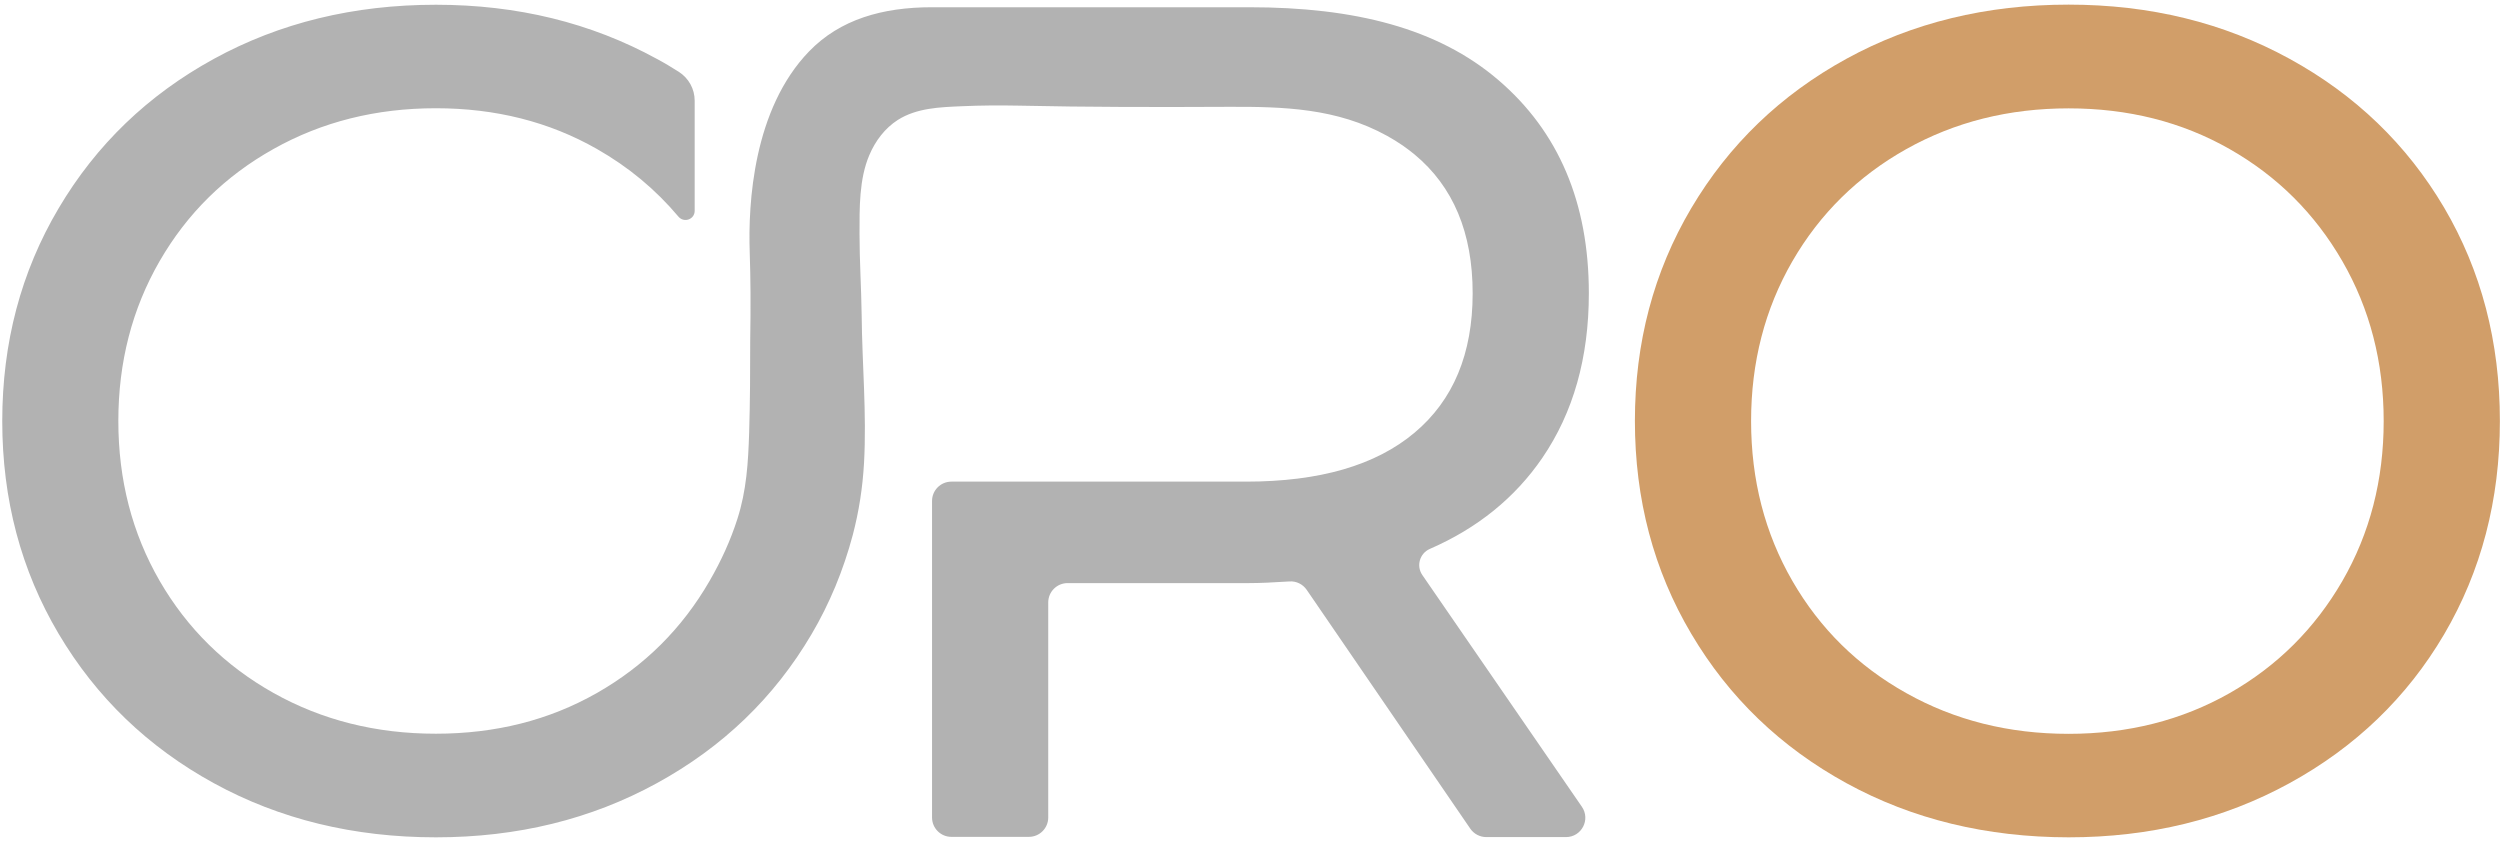
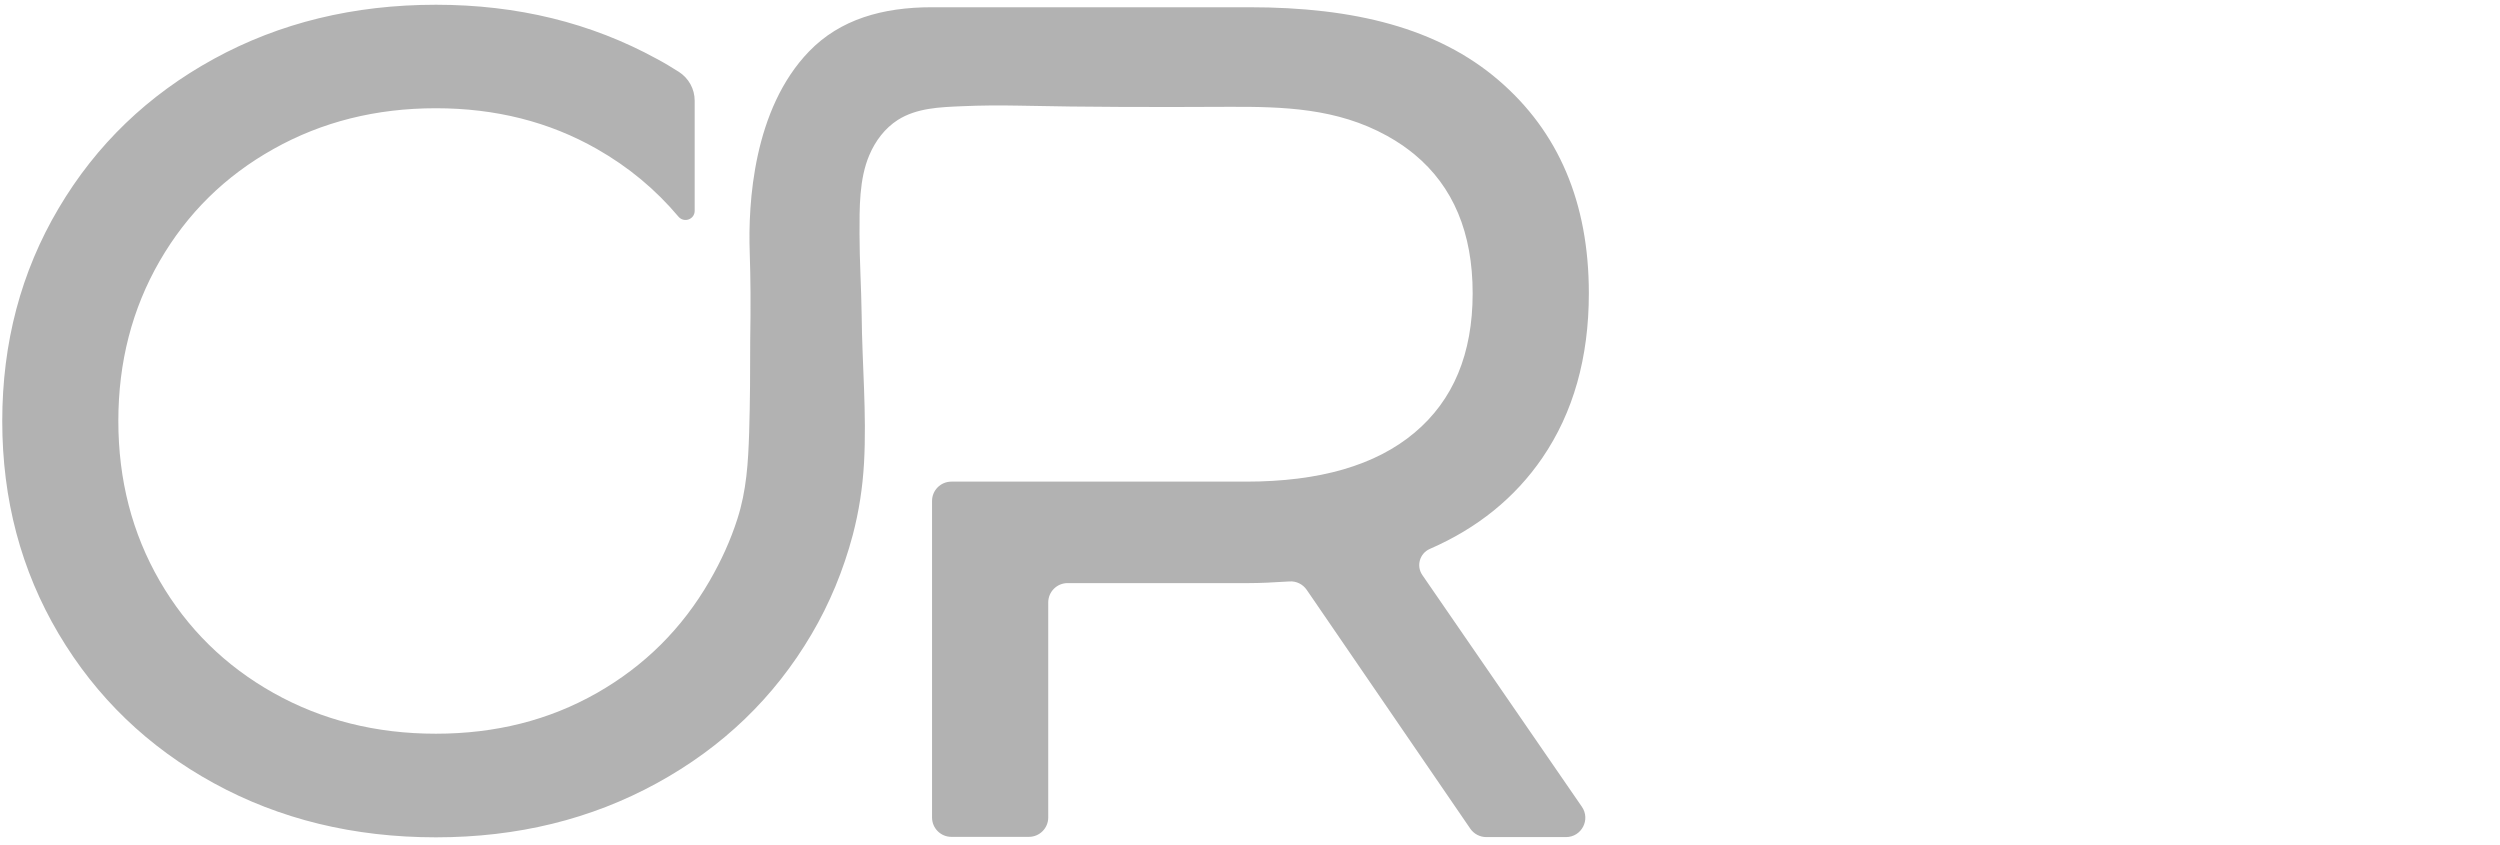
<svg xmlns="http://www.w3.org/2000/svg" version="1.1" x="0px" y="0px" viewBox="0 0 210.64 71.17" style="enable-background:new 0 0 210.64 71.17;" xml:space="preserve">
  <style type="text/css">
	.st0{fill:#001F3F;}
	.st1{fill:#5B3F7E;}
	.st2{fill:#FFFFFF;stroke:#992894;stroke-width:10;stroke-miterlimit:10;}
	.st3{fill:none;stroke:#992894;stroke-width:10;stroke-miterlimit:10;}
	.st4{fill:none;stroke:#6D0F70;stroke-width:10;stroke-miterlimit:10;}
	.st5{fill:#CE6541;}
	.st6{fill:none;stroke:#992894;stroke-width:17;stroke-miterlimit:10;}
	.st7{fill:#992894;}
	.st8{fill:#E25B1B;}
	.st9{fill:#AF471E;}
	.st10{fill:#AD9C78;}
	.st11{fill:#B8942A;}
	.st12{fill:#62435A;}
	.st13{fill:#AA998E;}
	.st14{fill:#B9885F;}
	.st15{fill:#204F7D;}
	.st16{fill:#CE8A8A;}
	.st17{fill:#E27068;}
	.st18{fill:#D89C9C;}
	.st19{fill:none;stroke:#D89C9C;stroke-width:24;stroke-miterlimit:10;}
	.st20{fill:#606060;}
	.st21{fill:#CECECE;}
	.st22{fill:#FFFFFF;}
	.st23{fill:#AAAAAA;}
	.st24{fill:#B79F92;}
	.st25{fill:#B2B2B2;}
	.st26{fill:#D19E69;}
	.st27{fill:none;stroke:#ED2121;stroke-miterlimit:10;}
	.st28{fill:none;stroke:#FFFFFF;stroke-width:10;stroke-miterlimit:10;}
	.st29{fill:none;stroke:#000000;stroke-width:9;stroke-miterlimit:10;}
	.st30{fill:none;stroke:#B2B2B2;stroke-miterlimit:10;}
</style>
  <g id="Layer_1">
    <path class="st25" d="M119.84,48.45c-0.53-0.77-0.22-1.83,0.63-2.2c4.02-1.75,7.18-4.31,9.48-7.67c2.61-3.82,3.92-8.44,3.92-13.87   c0-7.64-2.55-13.63-7.64-17.98c-5.09-4.35-12.08-6.12-20.96-6.12H78.52c-4.16,0-7.74,1.02-10.35,3.72c-4.7,4.86-5.15,12.8-5,16.96   c0.07,2.13,0.09,4.46,0.04,7.34c0,2.61-0.01,5.22-0.09,7.83c-0.08,2.49-0.22,4.87-0.99,7.26c-0.58,1.82-1.38,3.56-2.34,5.22   c-2.32,4.02-5.49,7.17-9.5,9.45c-4.02,2.29-8.54,3.43-13.57,3.43c-5.03,0-9.58-1.14-13.67-3.43c-4.08-2.29-7.28-5.44-9.6-9.45   c-2.32-4.02-3.48-8.51-3.48-13.47c0-4.96,1.16-9.45,3.48-13.47c2.32-4.02,5.52-7.17,9.6-9.45c4.08-2.29,8.64-3.43,13.67-3.43   c5.03,0,9.55,1.14,13.57,3.43c2.67,1.52,4.95,3.42,6.87,5.7c0.47,0.56,1.37,0.24,1.37-0.49l0-9.28c0-0.99-0.51-1.9-1.34-2.43   c-0.6-0.38-1.21-0.75-1.85-1.09C49.79,1.92,43.59,0.4,36.73,0.4c-6.92,0-13.16,1.52-18.71,4.56C12.47,8,8.11,12.19,4.94,17.55   C1.77,22.9,0.19,28.88,0.19,35.48S1.77,48.05,4.94,53.4c3.17,5.35,7.53,9.55,13.08,12.59c5.55,3.04,11.79,4.56,18.71,4.56   c6.86,0,13.06-1.52,18.61-4.56c5.55-3.04,9.89-7.21,13.03-12.54c0.77-1.3,1.44-2.66,2.02-4.05c0.58-1.4,1.07-2.85,1.46-4.32   c0.53-2.02,0.83-4,0.95-6.08c0.23-4.16-0.16-8.3-0.2-12.46c-0.03-2.28-0.18-4.55-0.18-6.83c0-2.17-0.04-4.62,0.83-6.65   c0.5-1.18,1.31-2.26,2.39-2.95c1.6-1.02,3.56-1.08,5.4-1.16c1.58-0.07,3.16-0.08,4.74-0.05c5.9,0.13,11.8,0.13,17.69,0.1   c4.69-0.02,9.17,0.11,13.39,2.44c0.46,0.25,0.9,0.53,1.33,0.82c0.34,0.24,0.67,0.49,0.99,0.75c3.27,2.71,4.9,6.61,4.9,11.7   c0,5.09-1.63,9.01-4.9,11.75c-3.27,2.75-8,4.12-14.2,4.12H89.96h-1.64h-8.16c-0.9,0-1.63,0.73-1.63,1.63v26.67   c0,0.9,0.73,1.63,1.63,1.63h6.53c0.9,0,1.63-0.73,1.63-1.63V50.76c0-0.9,0.73-1.63,1.63-1.63h15.31c0.86,0,1.99-0.05,3.39-0.14   c0.57-0.04,1.12,0.23,1.45,0.71l13.78,20.12c0.3,0.44,0.81,0.71,1.35,0.71h6.71c1.32,0,2.09-1.48,1.34-2.56L119.84,48.45z" />
-     <path class="st26" d="M155.58,65.99c-5.55-3.04-9.91-7.23-13.08-12.59c-3.17-5.35-4.75-11.33-4.75-17.93s1.58-12.57,4.75-17.93   c3.17-5.35,7.53-9.55,13.08-12.59c5.55-3.04,11.79-4.56,18.71-4.56c6.86,0,13.06,1.52,18.61,4.56c5.55,3.04,9.89,7.22,13.03,12.54   c3.13,5.32,4.7,11.31,4.7,17.98c0,6.66-1.57,12.65-4.7,17.98c-3.13,5.32-7.48,9.5-13.03,12.54c-5.55,3.04-11.75,4.56-18.61,4.56   C167.37,70.54,161.13,69.03,155.58,65.99z M187.86,58.4c4.02-2.29,7.18-5.44,9.5-9.45c2.32-4.02,3.48-8.51,3.48-13.47   c0-4.96-1.16-9.45-3.48-13.47c-2.32-4.02-5.49-7.17-9.5-9.45c-4.02-2.29-8.54-3.43-13.57-3.43c-5.03,0-9.58,1.14-13.67,3.43   c-4.08,2.29-7.28,5.44-9.6,9.45c-2.32,4.02-3.48,8.51-3.48,13.47c0,4.96,1.16,9.45,3.48,13.47c2.32,4.02,5.52,7.17,9.6,9.45   c4.08,2.29,8.64,3.43,13.67,3.43C179.32,61.83,183.84,60.68,187.86,58.4z" />
  </g>
  <g id="Layer_2">
</g>
</svg>